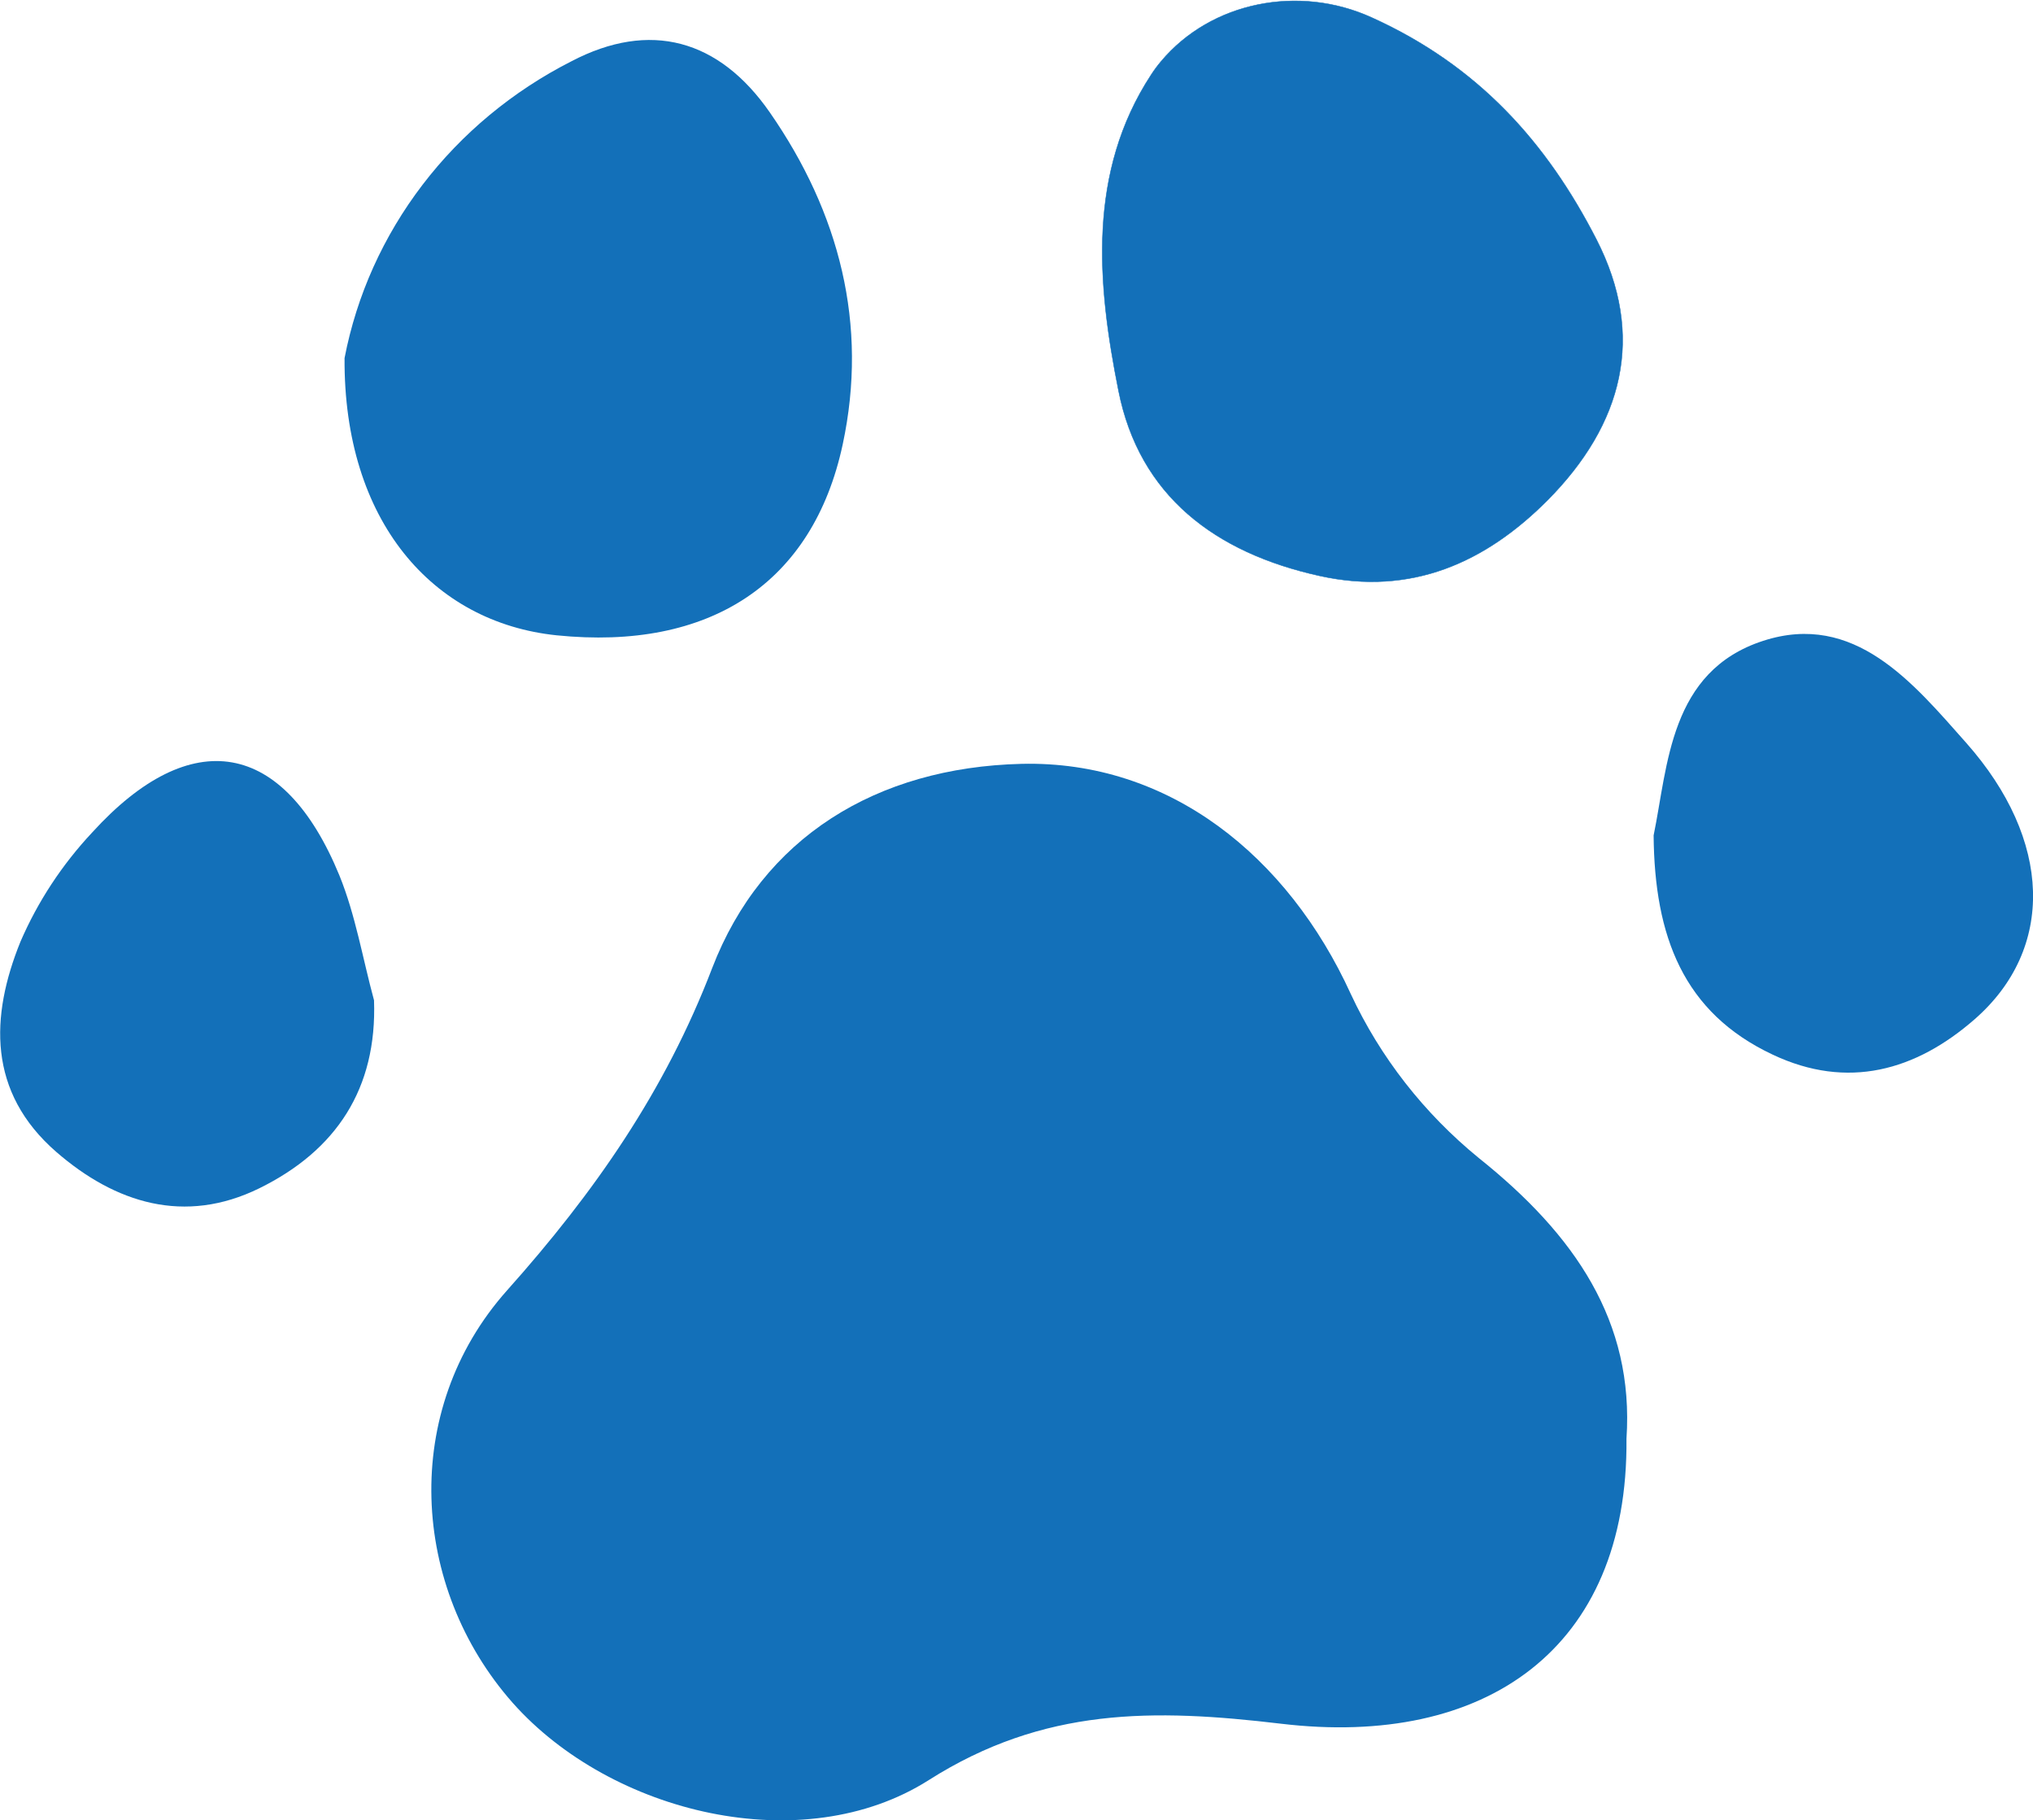
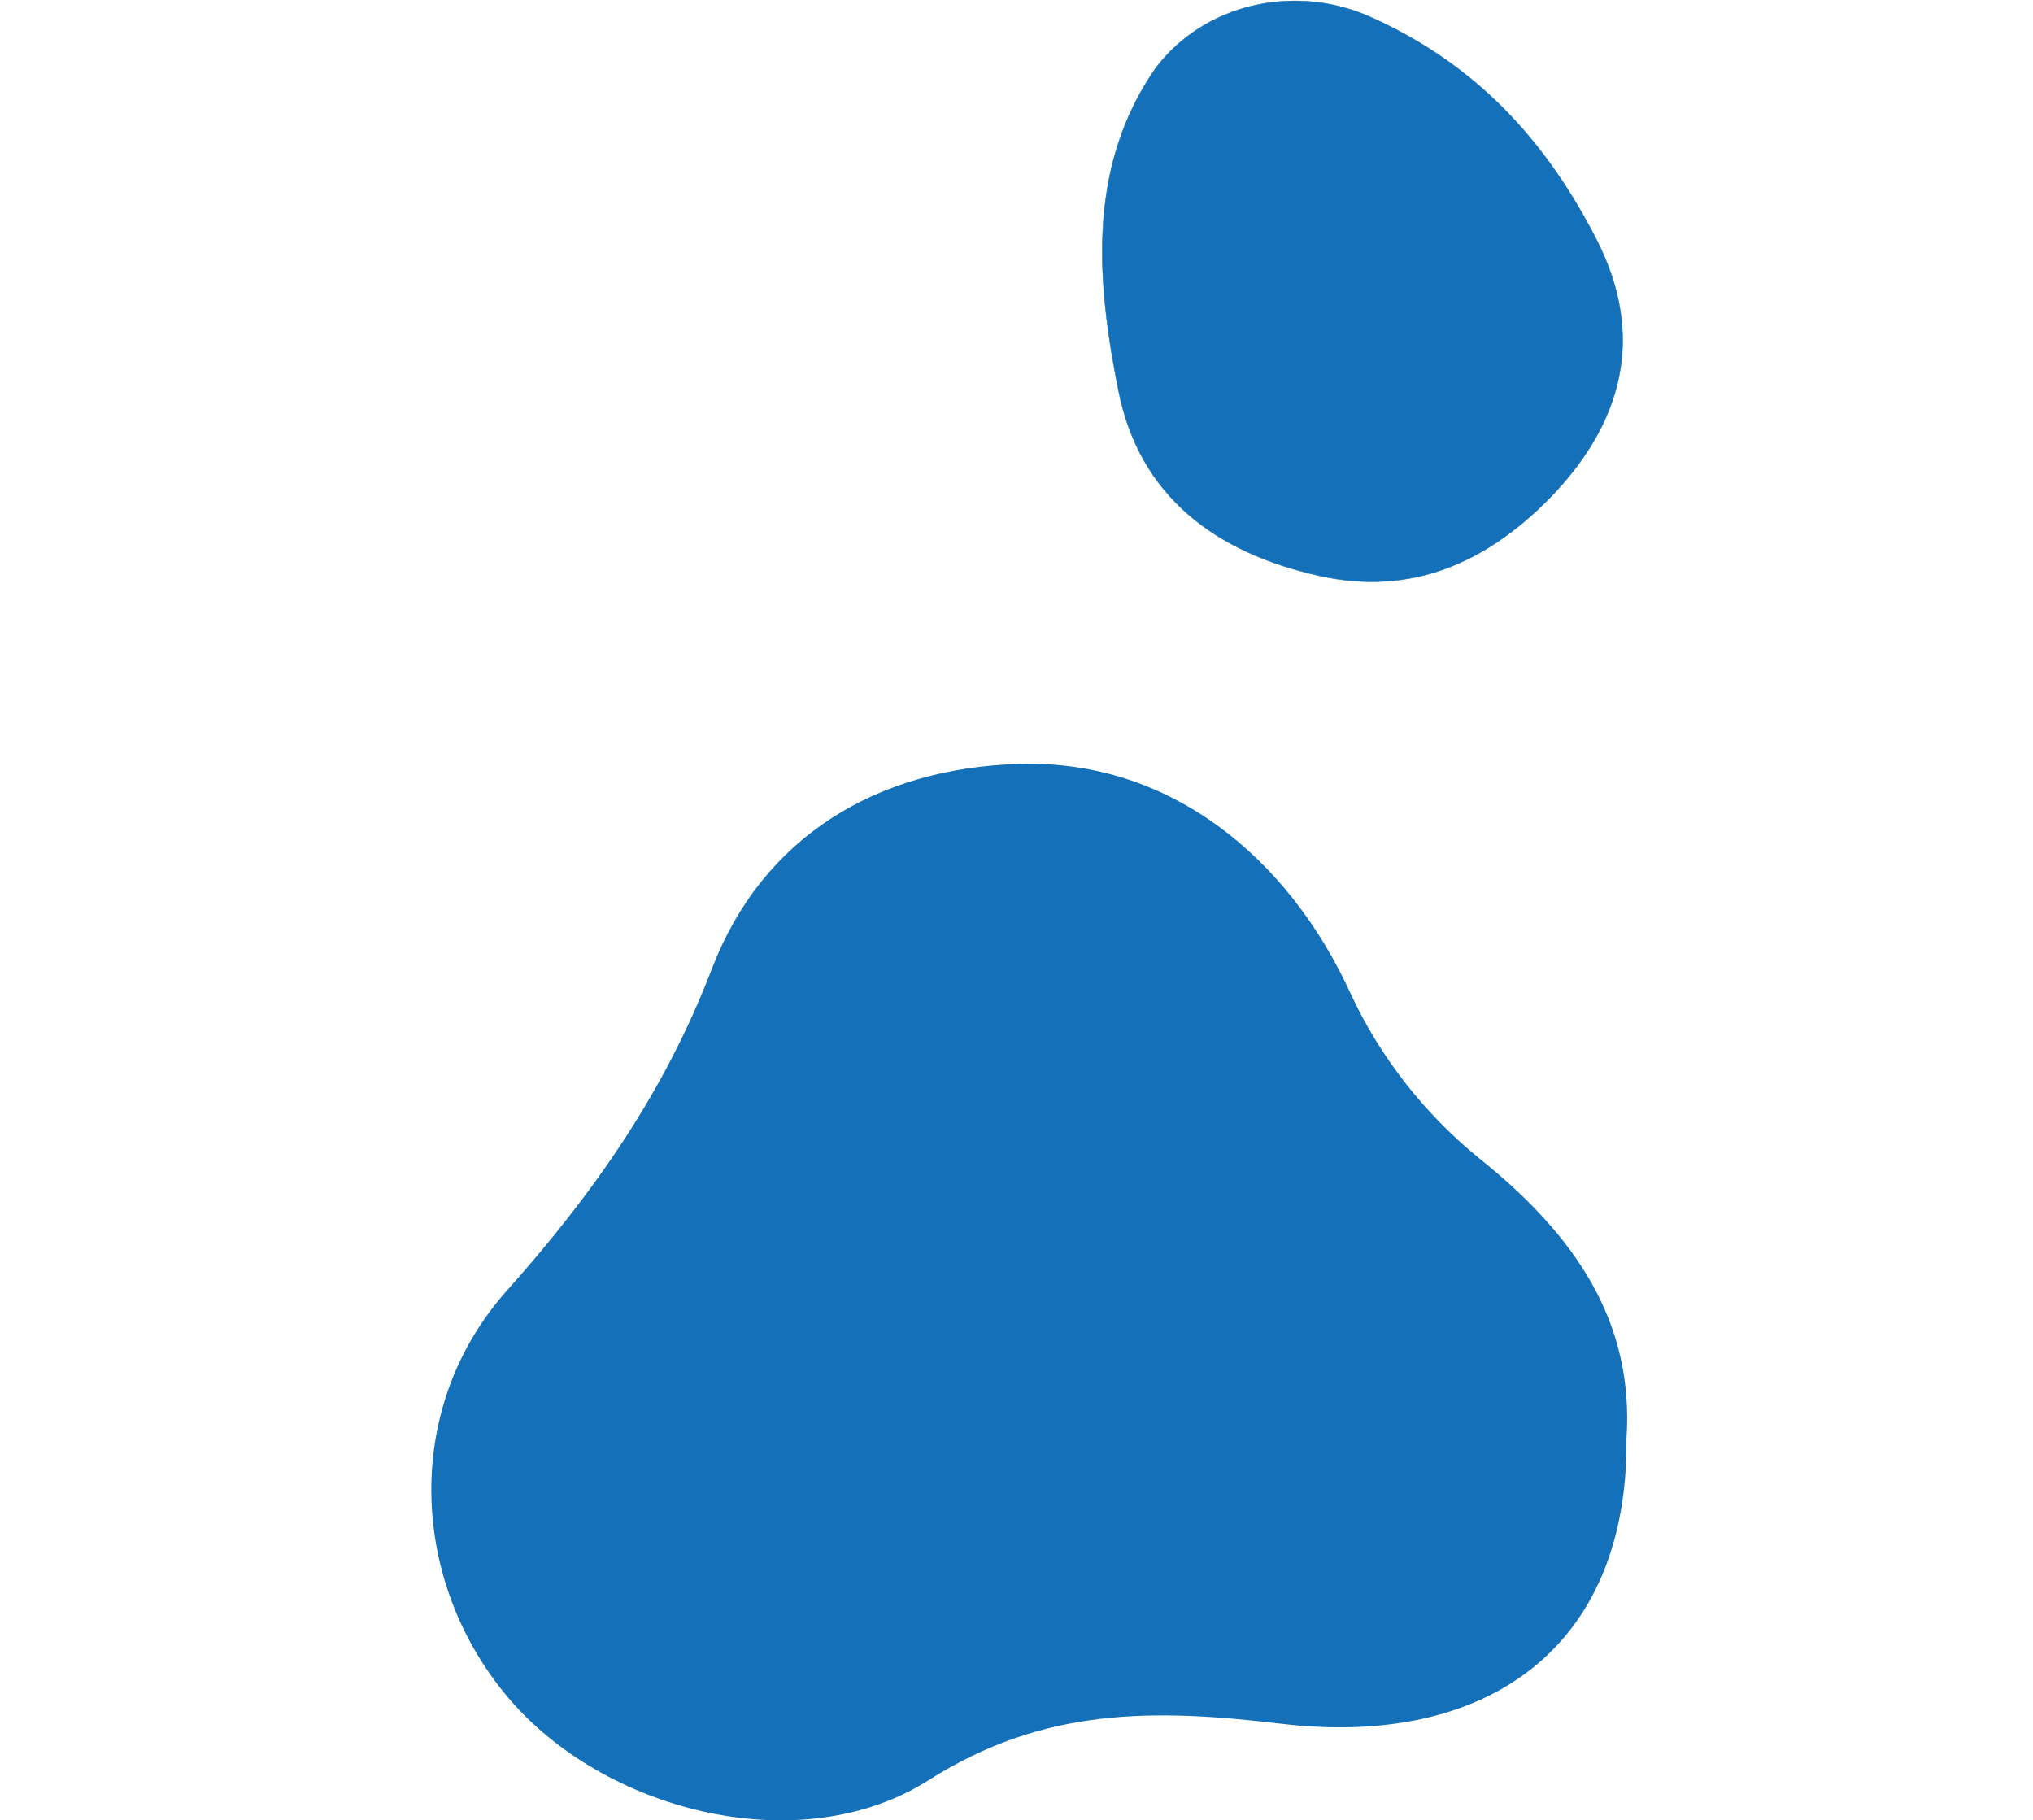
<svg xmlns="http://www.w3.org/2000/svg" width="172" height="154" viewBox="0 0 172 154" fill="none">
  <g clip-path="url(#clip0_92_17)">
    <path d="M137.606 121.721C137.77 139.536 125.622 147.883 108.383 145.829C97.613 144.55 88.298 144.422 78.578 150.598C67.928 157.369 51.715 153.44 43.384 144.072C34.731 134.283 33.851 119.334 42.886 109.183C50.307 100.871 56.272 92.302 60.253 81.901C64.5 70.863 74.136 64.927 86.417 64.623C98.917 64.32 108.959 72.433 114.281 84.09C116.773 89.445 120.483 94.195 125.136 97.988C133.237 104.467 138.273 111.793 137.606 121.721Z" fill="#1370B9" />
-     <path d="M139.903 70.676C141.117 64.792 141.238 56.79 149.169 54.216C156.893 51.706 161.857 57.782 166.341 62.837C173.653 71.085 173.871 80.272 167.075 86.22C162.081 90.587 156.317 92.215 149.982 89.226C142.403 85.666 139.976 79.204 139.903 70.676Z" fill="#1370B9" />
-     <path d="M29.151 30.295C30.172 24.991 32.428 19.978 35.749 15.632C39.069 11.285 43.369 7.717 48.325 5.195C55 1.693 60.843 3.333 65.133 9.515C71.019 17.996 73.47 27.452 71.298 37.591C68.774 49.376 60.03 55.067 47.093 53.748C36.584 52.657 29.066 44.064 29.151 30.295Z" fill="#1370B9" />
    <path d="M98.213 5.213C102.46 0.128 109.893 -1.307 116.022 1.471C125.081 5.557 130.876 12.083 135.063 20.255C139.25 28.427 137.314 35.886 130.912 42.337C125.67 47.59 119.414 50.427 111.665 48.722C102.788 46.767 96.392 41.928 94.632 33.061C92.812 23.973 91.999 14.569 97.393 6.322C97.643 5.936 97.916 5.566 98.213 5.213Z" fill="#1370B9" stroke="#1370B9" stroke-width="0.036" stroke-miterlimit="10" />
-     <path d="M31.644 84.626C31.911 92.121 28.428 97.339 21.936 100.532C15.619 103.632 9.751 101.787 4.763 97.456C-1.062 92.39 -0.825 85.981 1.729 79.671C3.192 76.281 5.244 73.157 7.797 70.43C16.171 61.225 24.011 62.609 28.719 74.073C30.085 77.441 30.685 81.101 31.644 84.626Z" fill="#1370B9" />
  </g>
  <defs>
    <clipPath id="clip0_92_17">
      <rect width="172" height="154" fill="white" />
    </clipPath>
  </defs>
</svg>